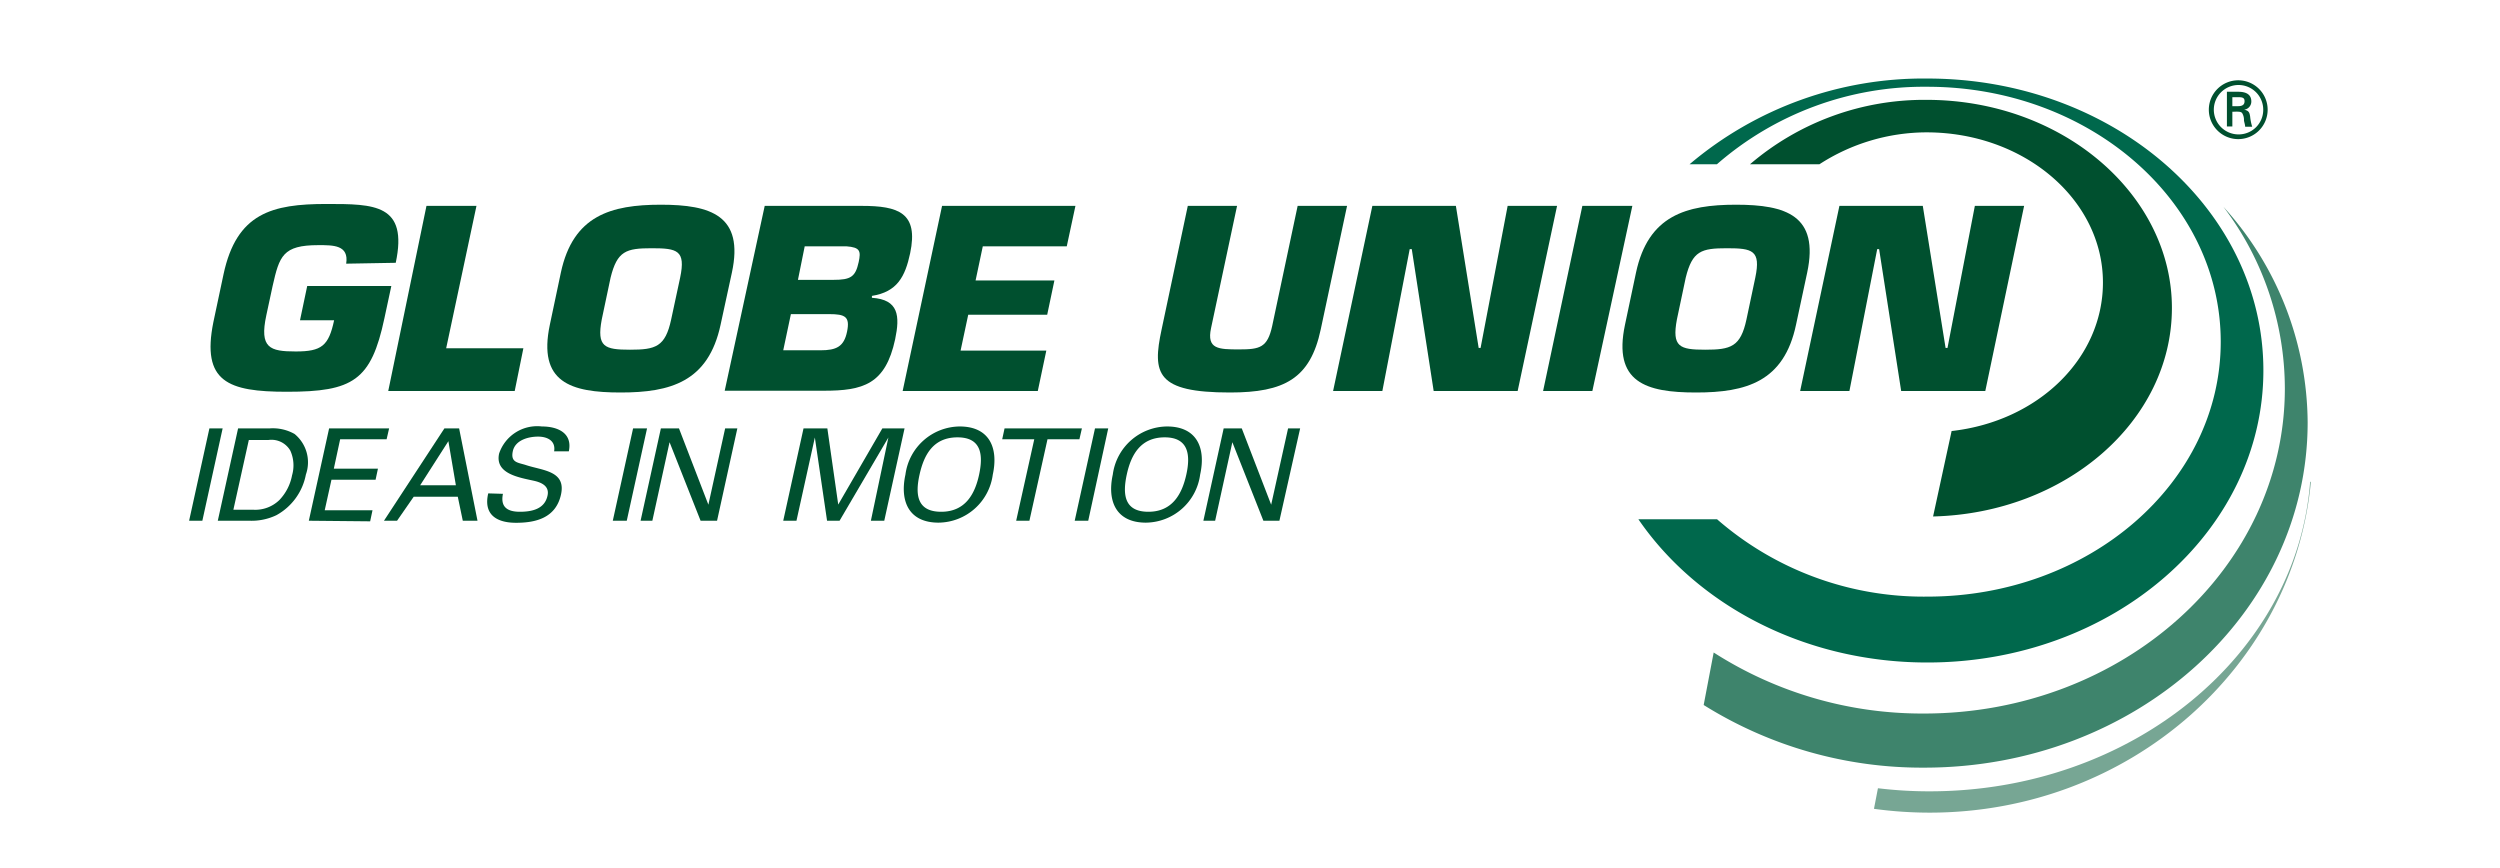
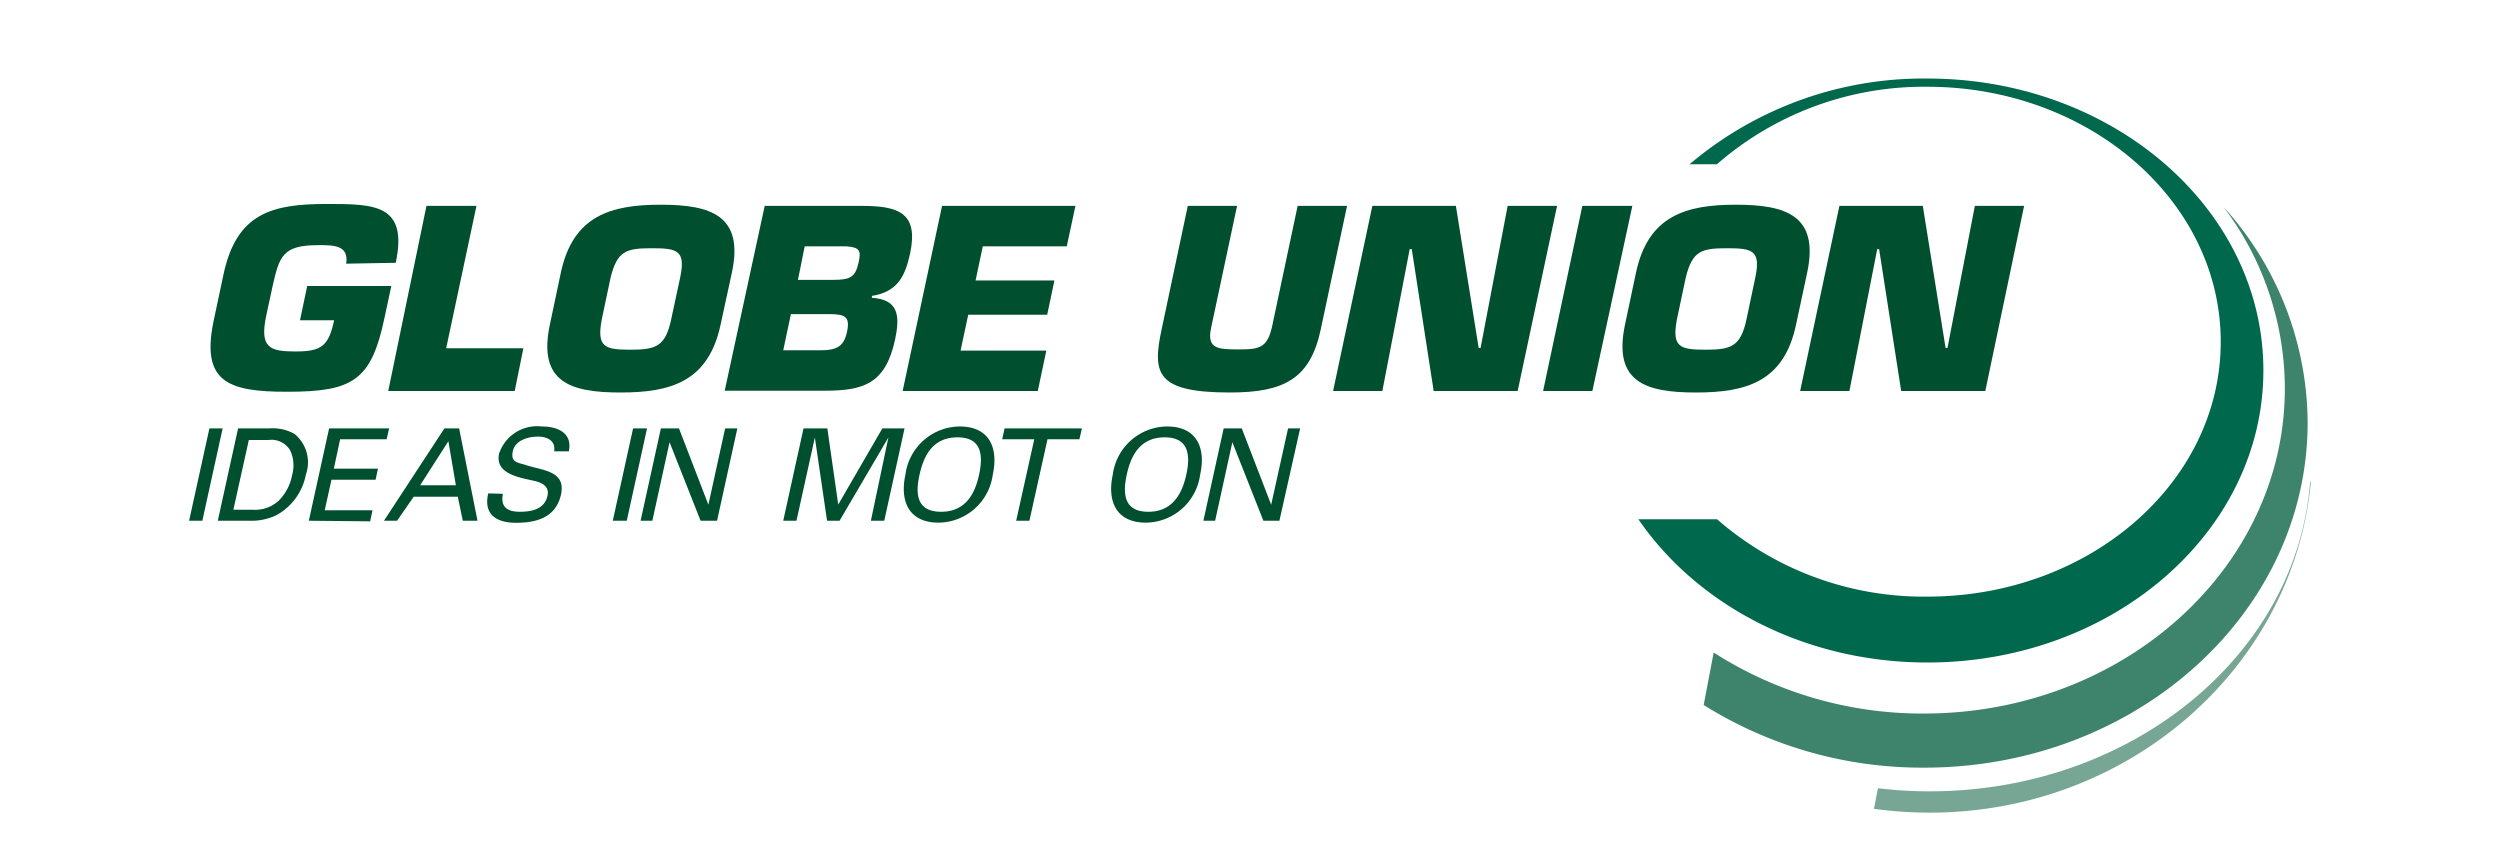
<svg xmlns="http://www.w3.org/2000/svg" id="Layer_1" data-name="Layer 1" viewBox="0 0 170 59">
  <defs>
    <style>.cls-1{fill:#00502f;}.cls-2{fill:#3e846c;}.cls-3{fill:#00684c;}.cls-4{fill:#77a694;}</style>
  </defs>
  <path class="cls-1" d="M12.86,35.41l1.38-6.28h.9l-1.38,6.28Z" />
  <path class="cls-1" d="M16.19,29.13h2.16a3,3,0,0,1,1.68.38,2.49,2.49,0,0,1,.77,2.76,4,4,0,0,1-2,2.76,3.91,3.91,0,0,1-1.84.38H14.81Zm-.32,5.53h1.32A2.35,2.35,0,0,0,19,34a3.31,3.31,0,0,0,.86-1.68,2.43,2.43,0,0,0-.12-1.68,1.48,1.48,0,0,0-1.49-.72H16.92Z" />
  <path class="cls-1" d="M21,35.41l1.38-6.28h4.08l-.17.74H23.13l-.43,2h3l-.16.75h-3l-.46,2.08h3.25l-.16.75Z" />
  <path class="cls-1" d="M26.11,35.41l4.11-6.28h1l1.25,6.28h-1l-.34-1.63h-3L27,35.41ZM28.57,33H31l-.51-3Z" />
  <path class="cls-1" d="M34.2,33.58c-.18.88.28,1.22,1.15,1.22s1.69-.21,1.88-1.09c.14-.61-.33-.87-.85-1-1-.23-2.75-.46-2.44-1.87A2.73,2.73,0,0,1,36.85,29c1.11,0,2.09.47,1.83,1.69h-1c.12-.7-.44-1-1.09-1s-1.56.23-1.72,1,.35.76.88.93c1.12.38,2.75.38,2.4,2s-1.75,1.93-3.06,1.93-2.23-.55-1.89-2Z" />
  <path class="cls-1" d="M41.67,35.41l1.38-6.28H44l-1.38,6.28Z" />
  <path class="cls-1" d="M50.14,29.13l-1.38,6.28H47.64l-2.11-5.34h0l-1.17,5.34h-.8l1.38-6.28h1.23l2,5.19h0l1.14-5.19Z" />
  <path class="cls-1" d="M60.41,29.75h0l-3.32,5.66h-.85l-.83-5.66h0l-1.25,5.66h-.9l1.38-6.28h1.62L57,34.31h0l3-5.18h1.51l-1.38,6.28h-.91Z" />
-   <path class="cls-1" d="M65.26,29c2,0,2.65,1.43,2.25,3.27a3.76,3.76,0,0,1-3.69,3.27c-2,0-2.65-1.43-2.25-3.27A3.76,3.76,0,0,1,65.26,29ZM64,34.8c1.65,0,2.3-1.22,2.58-2.53s.18-2.53-1.47-2.53-2.28,1.19-2.58,2.53S62.34,34.8,64,34.8Z" />
+   <path class="cls-1" d="M65.26,29c2,0,2.65,1.43,2.25,3.27a3.76,3.76,0,0,1-3.69,3.27c-2,0-2.65-1.43-2.25-3.27A3.76,3.76,0,0,1,65.26,29ZM64,34.8c1.65,0,2.3-1.22,2.58-2.53s.18-2.53-1.47-2.53-2.28,1.19-2.58,2.53S62.34,34.8,64,34.8" />
  <path class="cls-1" d="M70.33,29.87H68.15l.16-.74h5.26l-.17.74H71.23L70,35.41h-.9Z" />
-   <path class="cls-1" d="M73.08,35.41l1.38-6.28h.9L74,35.41Z" />
  <path class="cls-1" d="M79.36,29c2,0,2.66,1.43,2.25,3.27a3.76,3.76,0,0,1-3.69,3.27c-2,0-2.65-1.43-2.25-3.27A3.76,3.76,0,0,1,79.36,29Zm-1.27,5.8c1.64,0,2.29-1.22,2.58-2.53s.17-2.53-1.47-2.53-2.29,1.19-2.58,2.53S76.44,34.8,78.09,34.8Z" />
  <path class="cls-1" d="M88.41,29.13,87,35.41H85.91L83.8,30.07h0l-1.17,5.34h-.8l1.38-6.28h1.23l2,5.19h0l1.15-5.19Z" />
-   <path class="cls-1" d="M131,6.79A18.22,18.22,0,0,0,119,11.17h4.72A13.45,13.45,0,0,1,131,9c6.64,0,12,4.57,12,10.21,0,5.17-4.41,9.44-10.29,10.1l-1.26,5.81c9-.22,16.24-6.48,16.24-14.18S140.26,6.79,131,6.79Z" />
  <path class="cls-2" d="M151.19,14.06a20.5,20.5,0,0,1,4.18,12.35c0,12.21-11,22.11-24.54,22.11a26.26,26.26,0,0,1-14.3-4.15l-.68,3.57a28,28,0,0,0,15,4.26c14.4,0,26.07-10.51,26.07-23.48A22,22,0,0,0,151.19,14.06Z" />
  <path class="cls-3" d="M131.06,5.34a24.61,24.61,0,0,0-16.17,5.83h1.86A21.43,21.43,0,0,1,131.06,5.9c11,0,19.95,7.76,19.95,17.34s-8.93,17.33-19.95,17.33a21.38,21.38,0,0,1-14.3-5.26h-5.35c4,5.83,11.29,9.74,19.65,9.74,12.62,0,22.85-8.89,22.85-19.86S143.68,5.34,131.06,5.34Z" />
  <path class="cls-4" d="M157.09,32.75c-.88,11.76-12.13,21.06-25.88,21.06a29,29,0,0,1-3.51-.21L127.43,55a27.8,27.8,0,0,0,3.78.26c13.58,0,24.73-9.88,25.93-22.48Z" />
-   <path class="cls-1" d="M150.2,7.46a2,2,0,1,1,2,2A2,2,0,0,1,150.2,7.46Zm3.7,0a1.68,1.68,0,1,0-1.67,1.68A1.67,1.67,0,0,0,153.9,7.46Zm-2.1.14v1h-.37V6.24h.77c.44,0,.89.12.89.66a.56.56,0,0,1-.49.56h0c.33.06.37.21.41.47a3.38,3.38,0,0,0,.14.69h-.48c0-.14-.06-.29-.08-.43a.88.88,0,0,0-.13-.51c-.09-.09-.22-.08-.35-.09Zm.39-.38c.35,0,.44-.15.44-.34s-.09-.27-.38-.27h-.45v.61Z" />
  <path class="cls-1" d="M23.54,17.93c.2-1.28-.89-1.26-1.9-1.26-2.41,0-2.64.74-3.1,2.77l-.43,2c-.48,2.23.24,2.46,2,2.46s2.24-.38,2.61-2.12H20.4l.49-2.33h5.72l-.47,2.19c-.9,4.24-2.14,5-6.63,5-4,0-5.82-.67-5-4.74l.69-3.25c.89-4.16,3.3-4.78,7-4.78,3.25,0,5.56,0,4.71,4Z" />
  <path class="cls-1" d="M30.34,23.68h5.25L35,26.59h-8.6L29,14H32.4Z" />
  <path class="cls-1" d="M37.39,22.08l.75-3.55c.83-3.87,3.4-4.61,6.8-4.61s5.66.74,4.83,4.61L49,22.08c-.83,3.88-3.4,4.61-6.8,4.61S36.56,26,37.39,22.08Zm8.25-.36.61-2.84c.39-1.86-.19-2-1.93-2s-2.35.18-2.8,2l-.6,2.84c-.35,1.87.18,2.06,1.92,2.06S45.24,23.59,45.64,21.72Z" />
  <path class="cls-1" d="M52,14h6.6c2.5,0,3.87.47,3.29,3.22-.34,1.59-.88,2.63-2.6,2.9l0,.13c1.83.12,1.91,1.24,1.58,2.82-.66,3.08-2.19,3.5-4.86,3.5H49.28Zm1.26,9.82h2.53c1.09,0,1.6-.25,1.81-1.27s-.13-1.19-1.22-1.19h-2.6Zm1-4.79h2.41c1.18,0,1.5-.2,1.72-1.21.16-.75.1-1-.83-1.07H54.72Z" />
  <path class="cls-1" d="M66.34,19.07H71.7l-.49,2.33H65.84l-.52,2.44h5.83l-.58,2.75H61.38L64.06,14h9.07l-.59,2.75H66.83Z" />
  <path class="cls-1" d="M91.6,14,89.81,22.4c-.71,3.35-2.48,4.29-6.17,4.29-5,0-5.3-1.27-4.65-4.29L80.77,14h3.35l-1.77,8.32c-.3,1.42.5,1.44,1.91,1.44s1.93-.12,2.25-1.6L88.24,14Z" />
  <path class="cls-1" d="M94,26.59H90.65L93.32,14H99l1.55,9.66h.13L102.52,14h3.36L103.2,26.59H97.49L96,16.94h-.14Z" />
  <path class="cls-1" d="M108.28,26.59h-3.35L107.6,14H111Z" />
  <path class="cls-1" d="M110.5,22.08l.75-3.55c.83-3.87,3.4-4.61,6.8-4.61s5.66.74,4.84,4.61l-.76,3.55c-.82,3.88-3.39,4.61-6.8,4.61S109.67,26,110.5,22.08Zm8.26-.36.6-2.84c.39-1.86-.19-2-1.93-2s-2.35.18-2.8,2l-.6,2.84c-.35,1.87.18,2.06,1.92,2.06S118.36,23.59,118.76,21.72Z" />
  <path class="cls-1" d="M125.76,26.59h-3.35L125.08,14h5.67l1.55,9.66h.13L134.29,14h3.35L135,26.59h-5.72l-1.5-9.65h-.13Z" />
</svg>